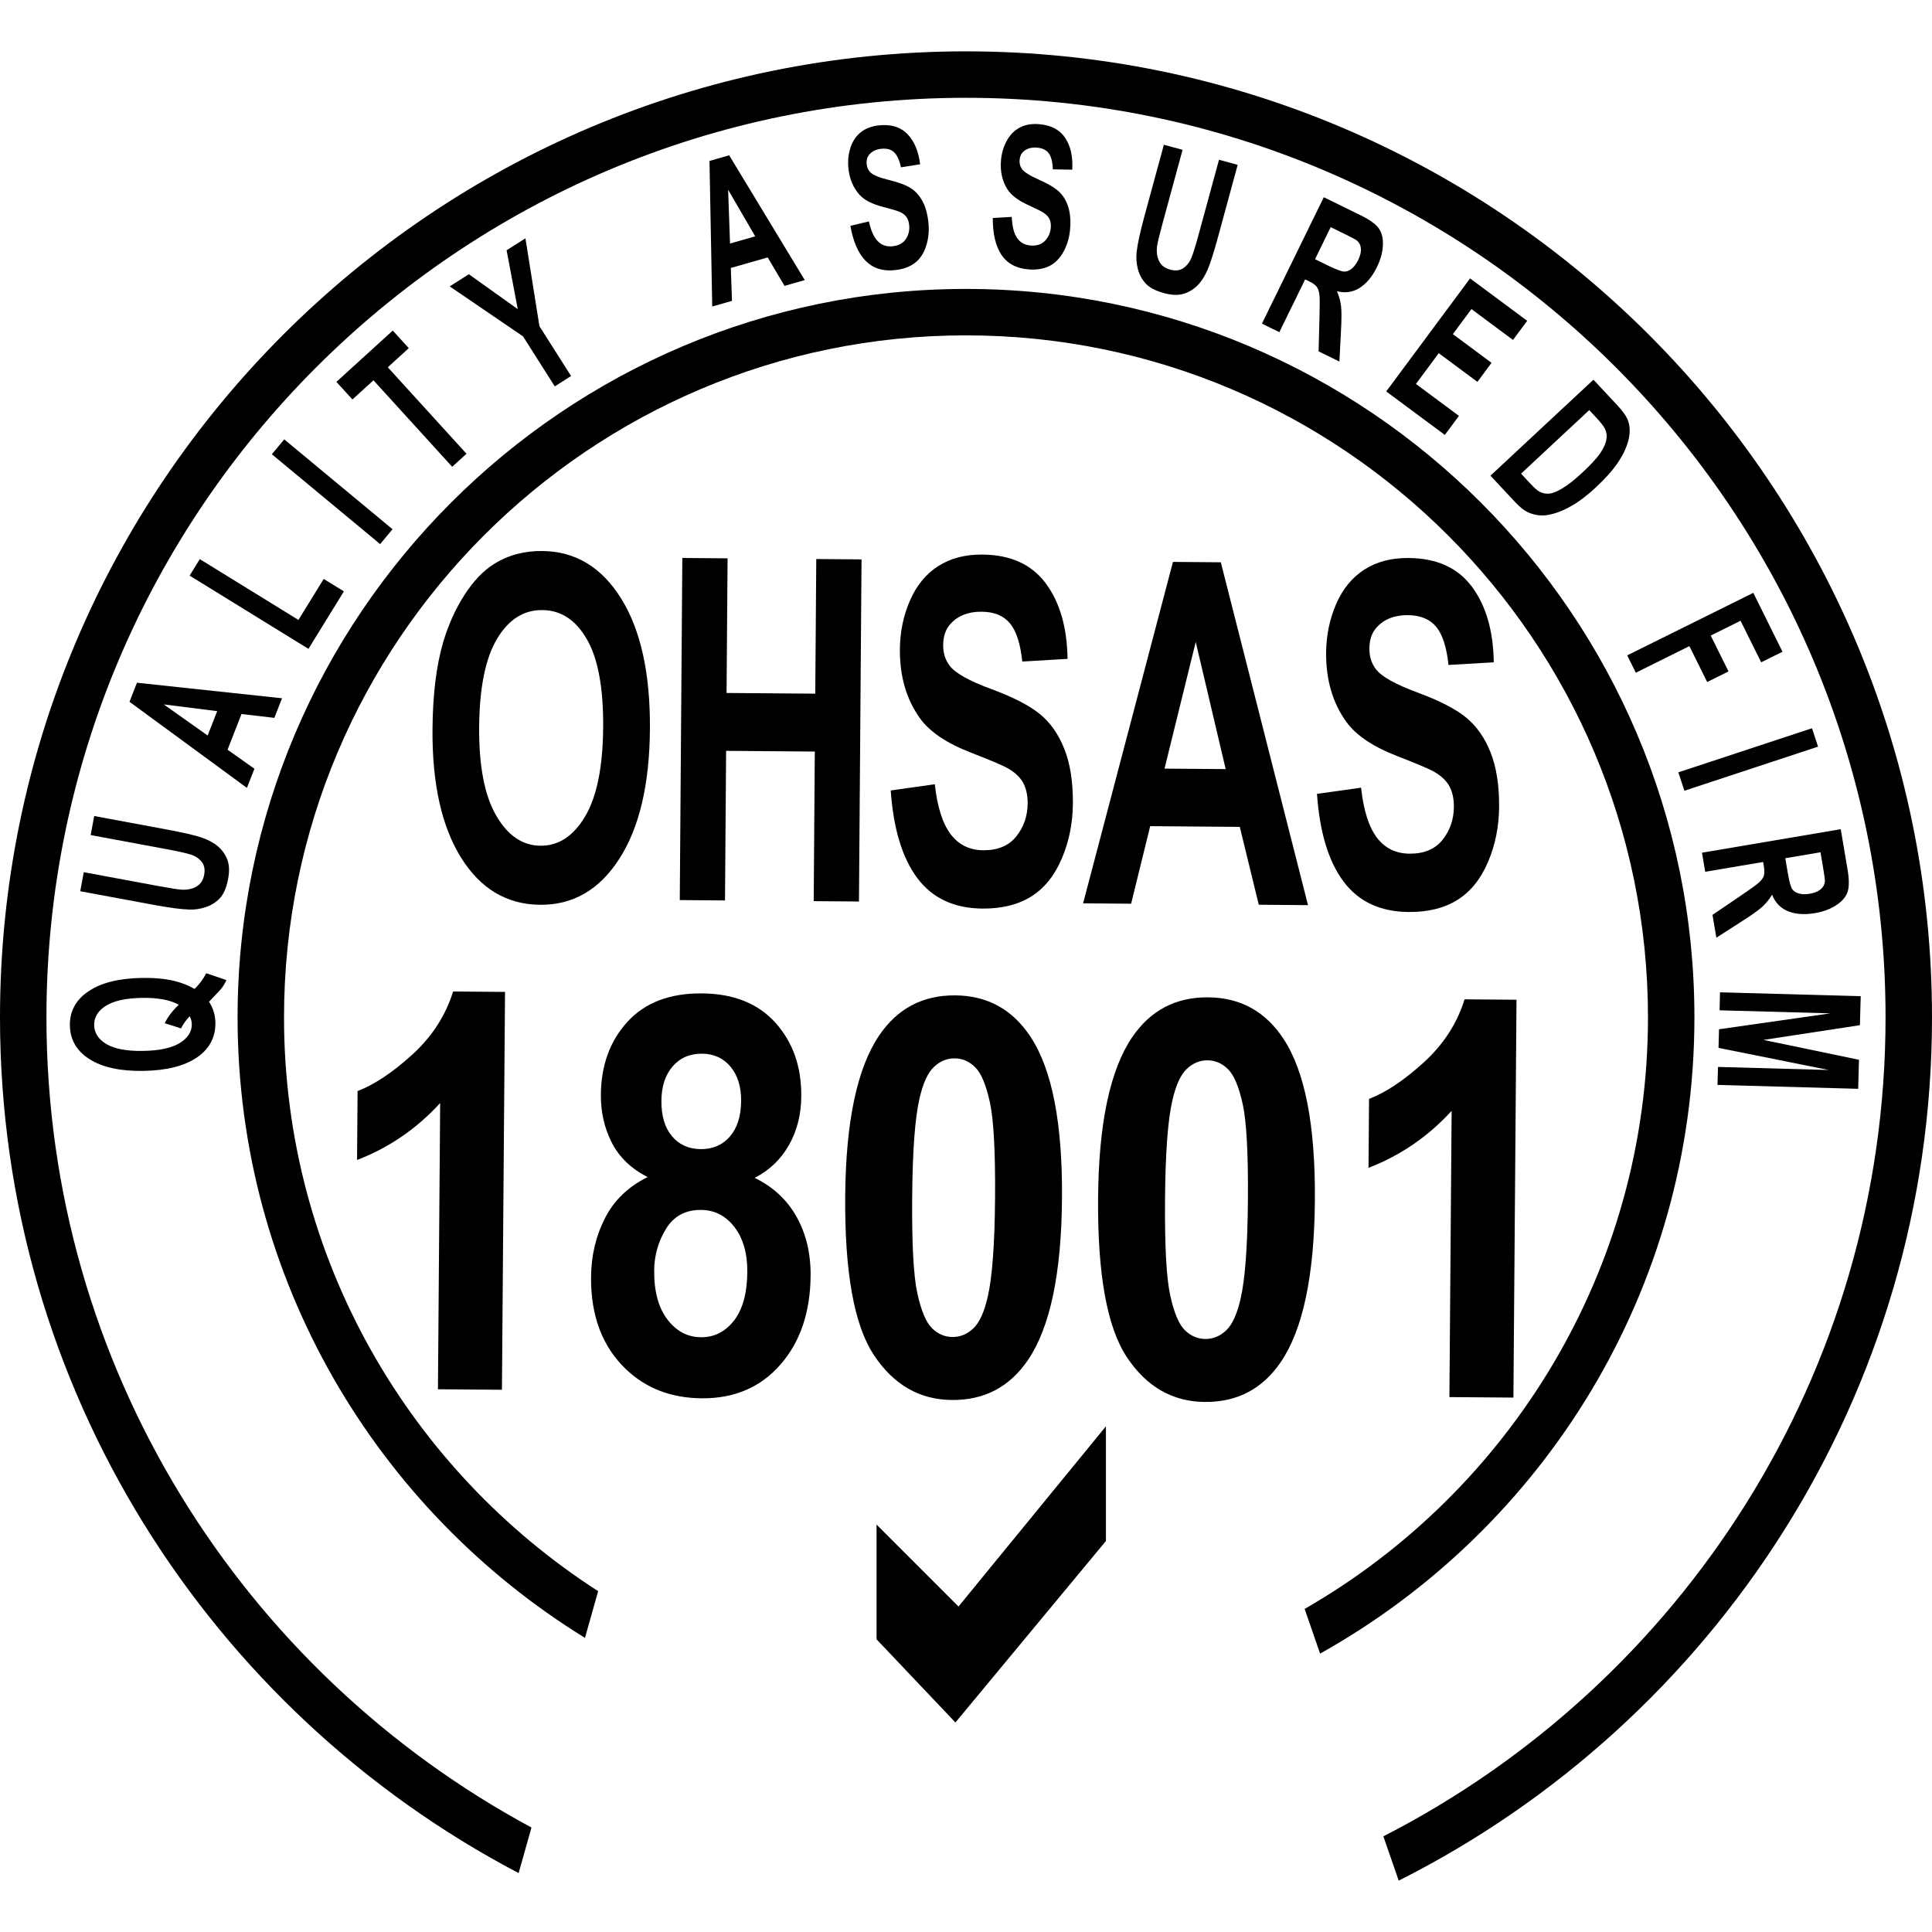
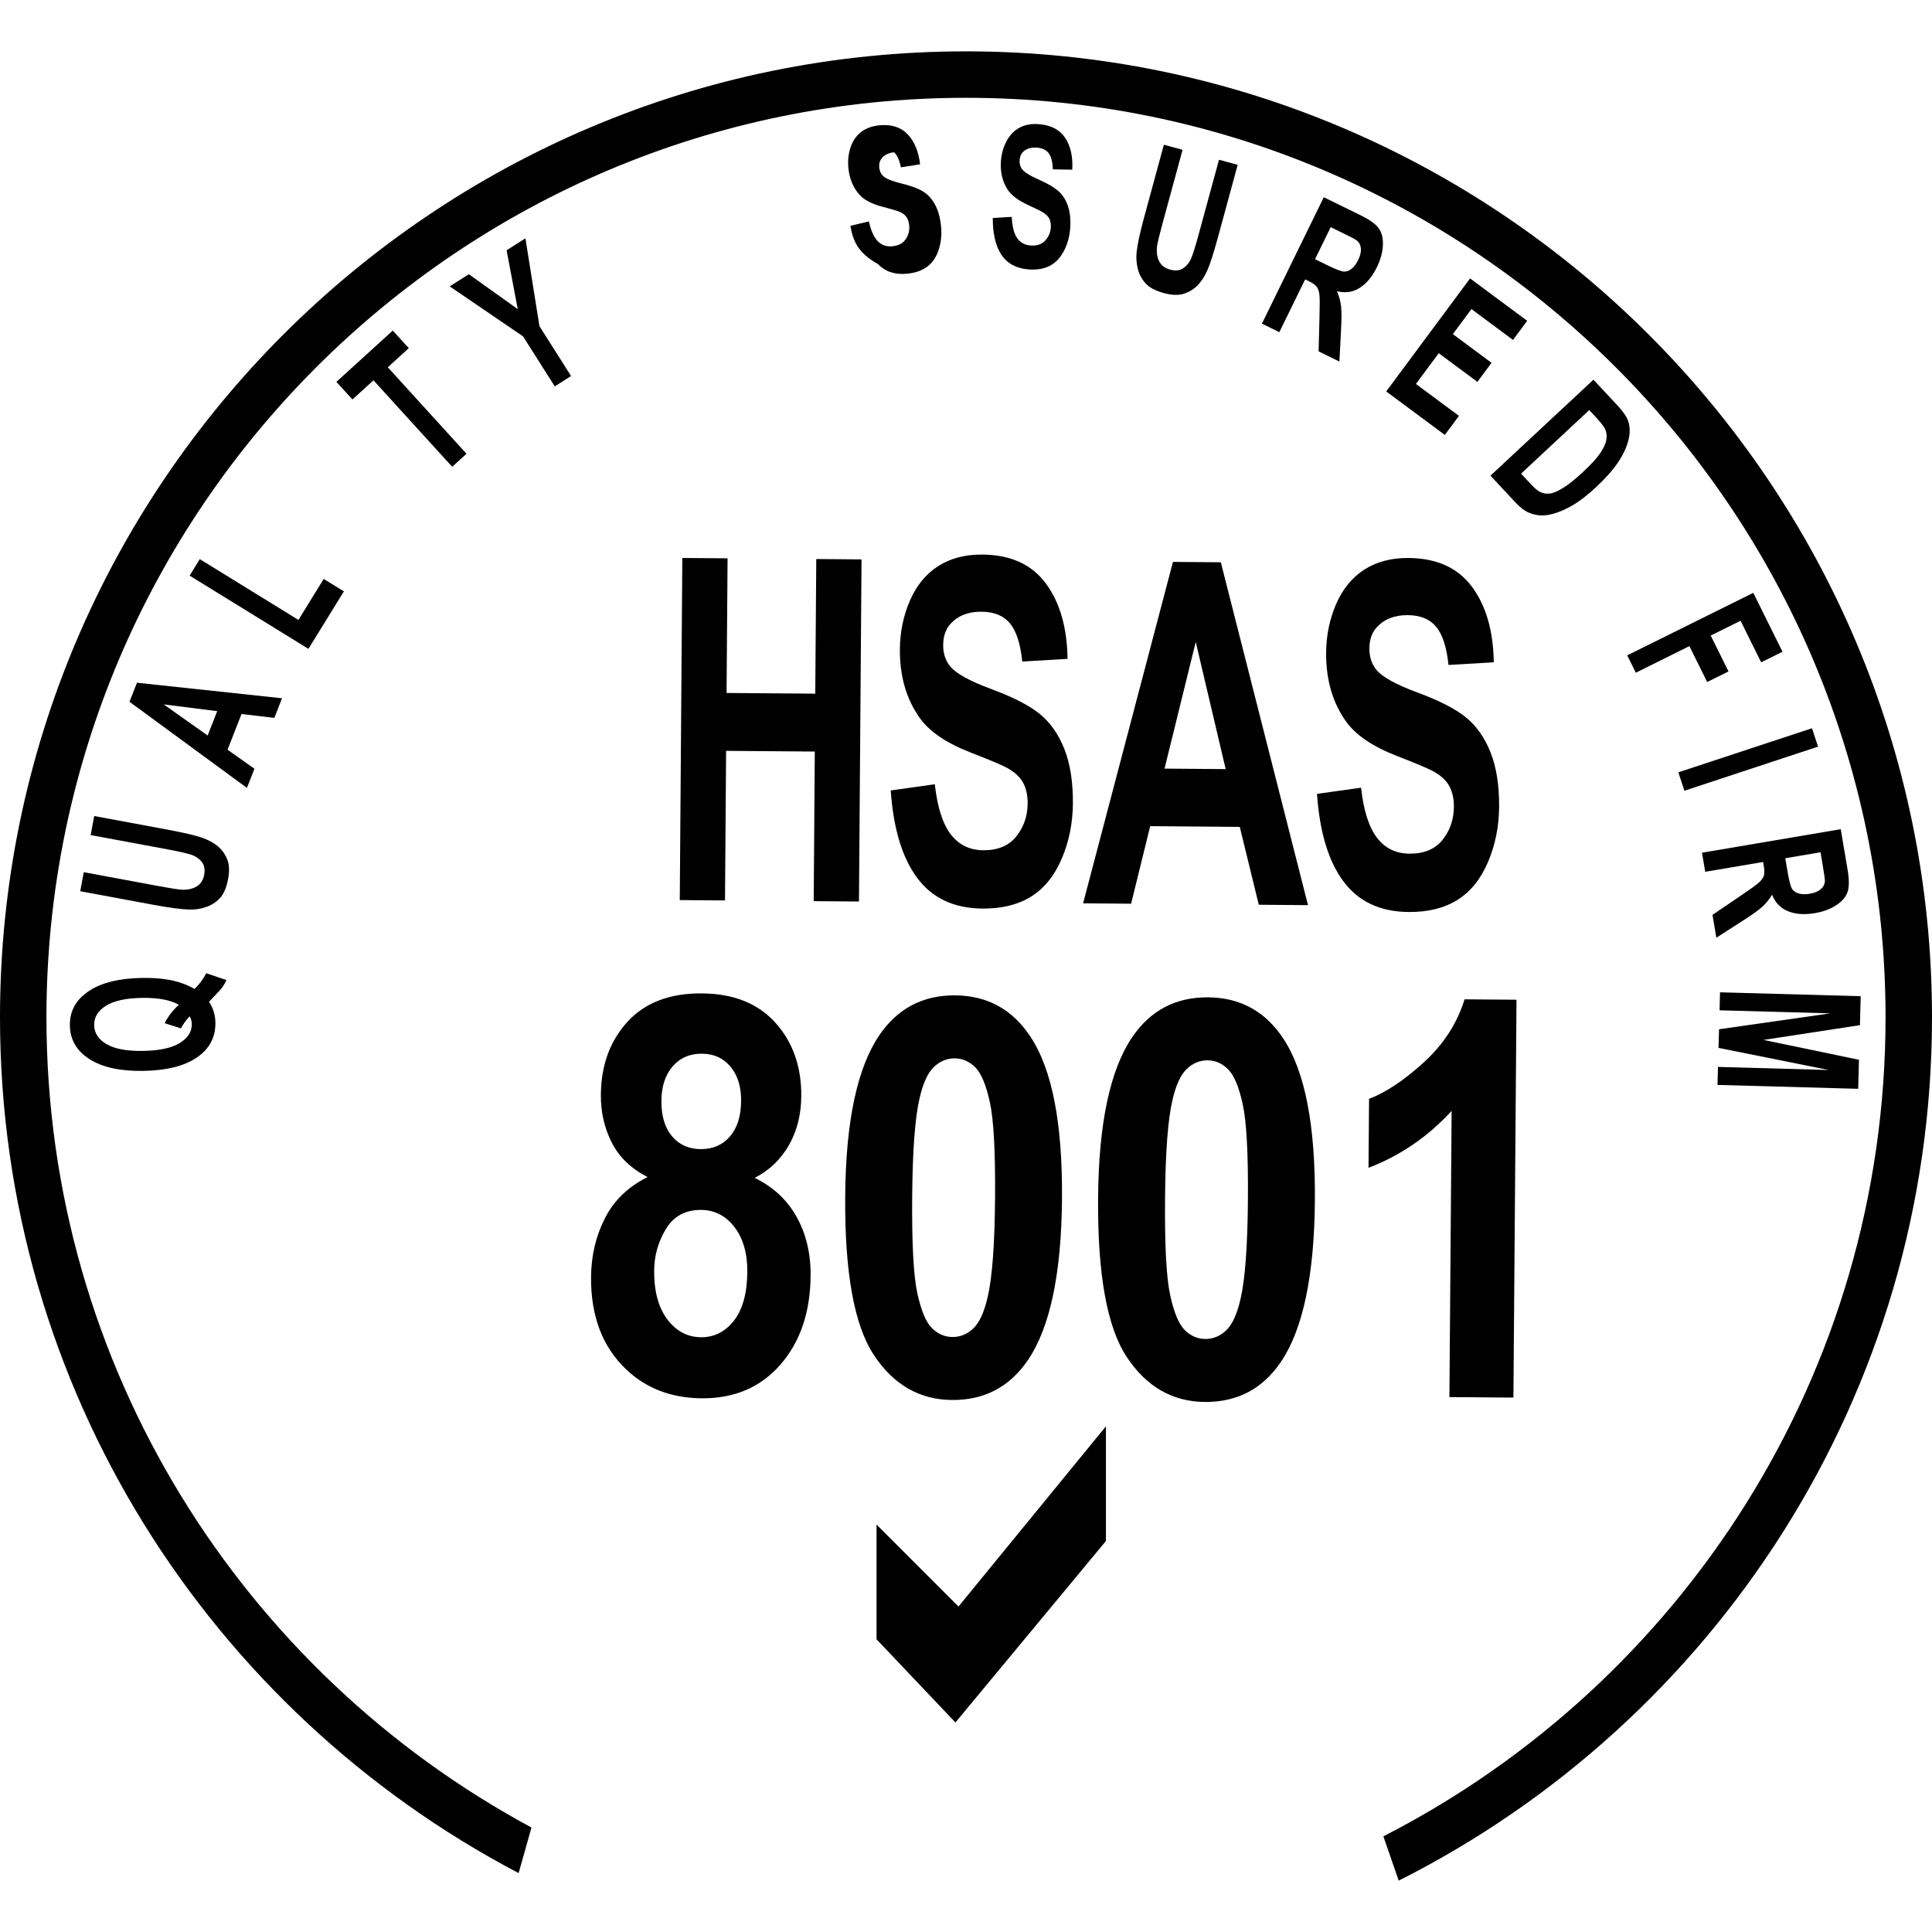
<svg xmlns="http://www.w3.org/2000/svg" version="1.1" id="图层_1" x="0px" y="0px" viewBox="0 0 100 100" style="enable-background:new 0 0 100 100;" xml:space="preserve">
  <g>
    <g>
      <path d="M10.072,51.187c0.255-0.25,0.455-0.521,0.603-0.812l1.044,0.352c-0.064,0.152-0.153,0.301-0.266,0.448    c-0.023,0.032-0.234,0.258-0.635,0.677c0.214,0.321,0.324,0.68,0.331,1.075c0.012,0.763-0.308,1.366-0.96,1.809    c-0.652,0.443-1.574,0.674-2.767,0.693c-1.189,0.02-2.117-0.182-2.785-0.605c-0.668-0.423-1.008-1.005-1.02-1.748    c-0.012-0.735,0.309-1.325,0.963-1.767c0.654-0.442,1.576-0.672,2.764-0.692c0.629-0.011,1.183,0.041,1.663,0.152    C9.373,50.855,9.728,50.993,10.072,51.187z M9.255,52.006c-0.224-0.125-0.494-0.217-0.81-0.277    C8.13,51.67,7.768,51.644,7.361,51.65c-0.841,0.013-1.468,0.15-1.88,0.41c-0.412,0.259-0.614,0.593-0.607,1.002    c0.007,0.408,0.221,0.736,0.642,0.983c0.421,0.248,1.051,0.364,1.889,0.35c0.851-0.013,1.486-0.151,1.904-0.412    c0.418-0.261,0.624-0.586,0.618-0.973c-0.002-0.145-0.039-0.281-0.111-0.408c-0.192,0.206-0.341,0.415-0.447,0.627l-0.844-0.268    C8.686,52.63,8.929,52.311,9.255,52.006z" />
      <path d="M4.153,46.13l0.183-0.986l3.879,0.721c0.616,0.114,1.017,0.176,1.204,0.186c0.301,0.012,0.555-0.045,0.762-0.171    c0.207-0.125,0.336-0.326,0.387-0.601c0.052-0.28,0.007-0.506-0.134-0.679c-0.142-0.173-0.332-0.297-0.571-0.371    c-0.239-0.075-0.641-0.165-1.208-0.27l-3.962-0.736l0.183-0.986l3.762,0.699c0.86,0.16,1.462,0.3,1.808,0.419    c0.345,0.119,0.627,0.273,0.844,0.461c0.218,0.189,0.377,0.417,0.477,0.683s0.115,0.593,0.043,0.979    c-0.087,0.466-0.231,0.805-0.434,1.017c-0.202,0.211-0.443,0.364-0.722,0.456c-0.278,0.093-0.56,0.136-0.845,0.128    c-0.422-0.012-1.034-0.092-1.835-0.241L4.153,46.13z" />
      <path d="M14.598,36.142l-0.398,1.015l-1.699-0.2l-0.723,1.848l1.391,0.986l-0.388,0.99l-6.078-4.457l0.386-0.986L14.598,36.142z     M11.242,36.809l-2.767-0.349l2.273,1.61L11.242,36.809z" />
      <path d="M15.965,33.585l-6.15-3.791l0.526-0.854l5.106,3.148l1.308-2.122l1.045,0.643L15.965,33.585z" />
-       <path d="M19.677,28.163l-5.606-4.651l0.64-0.771l5.606,4.651L19.677,28.163z" />
      <path d="M23.405,24.161l-4.074-4.476l-1.089,0.991l-0.83-0.911l2.918-2.655l0.829,0.911l-1.087,0.989l4.074,4.476L23.405,24.161z" />
      <path d="M28.715,19.999l-1.643-2.589l-3.796-2.587l0.992-0.629l2.531,1.807l-0.578-3.047l0.975-0.619l0.725,4.548l1.638,2.58    L28.715,19.999z" />
-       <path d="M41.654,14.497l-1.048,0.3l-0.871-1.473l-1.908,0.545l0.06,1.704l-1.022,0.292L36.723,8.33l1.019-0.292L41.654,14.497z     M39.088,12.233l-1.4-2.412l0.098,2.784L39.088,12.233z" />
-       <path d="M44.016,11.69l0.958-0.23c0.104,0.473,0.255,0.813,0.455,1.02c0.2,0.208,0.451,0.296,0.755,0.268    c0.321-0.031,0.554-0.153,0.698-0.368c0.144-0.215,0.204-0.456,0.178-0.723c-0.016-0.171-0.064-0.315-0.144-0.428    c-0.08-0.114-0.21-0.208-0.389-0.281c-0.123-0.048-0.399-0.128-0.829-0.241c-0.554-0.144-0.952-0.348-1.194-0.611    c-0.341-0.37-0.539-0.842-0.593-1.416c-0.035-0.369,0.004-0.721,0.116-1.057c0.112-0.335,0.295-0.6,0.547-0.793    c0.253-0.194,0.569-0.308,0.949-0.345c0.62-0.058,1.106,0.097,1.457,0.466c0.351,0.37,0.566,0.887,0.645,1.552l-0.992,0.158    c-0.078-0.369-0.195-0.628-0.351-0.778C46.128,7.735,45.91,7.673,45.629,7.7c-0.29,0.027-0.509,0.136-0.656,0.326    c-0.095,0.123-0.134,0.277-0.116,0.465c0.016,0.171,0.079,0.313,0.19,0.426c0.14,0.143,0.461,0.277,0.963,0.398    c0.501,0.123,0.877,0.263,1.126,0.421c0.25,0.157,0.455,0.386,0.616,0.686c0.161,0.299,0.263,0.677,0.306,1.136    c0.039,0.416-0.003,0.812-0.126,1.19c-0.123,0.378-0.32,0.668-0.591,0.871c-0.271,0.204-0.621,0.326-1.05,0.366    c-0.625,0.06-1.125-0.108-1.5-0.499C44.416,13.094,44.157,12.495,44.016,11.69z" />
+       <path d="M44.016,11.69l0.958-0.23c0.104,0.473,0.255,0.813,0.455,1.02c0.2,0.208,0.451,0.296,0.755,0.268    c0.321-0.031,0.554-0.153,0.698-0.368c0.144-0.215,0.204-0.456,0.178-0.723c-0.016-0.171-0.064-0.315-0.144-0.428    c-0.08-0.114-0.21-0.208-0.389-0.281c-0.123-0.048-0.399-0.128-0.829-0.241c-0.554-0.144-0.952-0.348-1.194-0.611    c-0.341-0.37-0.539-0.842-0.593-1.416c-0.035-0.369,0.004-0.721,0.116-1.057c0.112-0.335,0.295-0.6,0.547-0.793    c0.253-0.194,0.569-0.308,0.949-0.345c0.62-0.058,1.106,0.097,1.457,0.466c0.351,0.37,0.566,0.887,0.645,1.552l-0.992,0.158    c-0.078-0.369-0.195-0.628-0.351-0.778c-0.29,0.027-0.509,0.136-0.656,0.326    c-0.095,0.123-0.134,0.277-0.116,0.465c0.016,0.171,0.079,0.313,0.19,0.426c0.14,0.143,0.461,0.277,0.963,0.398    c0.501,0.123,0.877,0.263,1.126,0.421c0.25,0.157,0.455,0.386,0.616,0.686c0.161,0.299,0.263,0.677,0.306,1.136    c0.039,0.416-0.003,0.812-0.126,1.19c-0.123,0.378-0.32,0.668-0.591,0.871c-0.271,0.204-0.621,0.326-1.05,0.366    c-0.625,0.06-1.125-0.108-1.5-0.499C44.416,13.094,44.157,12.495,44.016,11.69z" />
      <path d="M51.386,11.284l0.983-0.059c0.019,0.484,0.109,0.845,0.269,1.084c0.16,0.239,0.393,0.372,0.696,0.397    c0.322,0.027,0.573-0.054,0.752-0.24c0.18-0.186,0.281-0.412,0.303-0.68c0.014-0.172-0.008-0.321-0.067-0.447    c-0.059-0.126-0.17-0.241-0.334-0.344c-0.112-0.07-0.37-0.197-0.774-0.383c-0.52-0.239-0.875-0.509-1.068-0.811    c-0.271-0.425-0.383-0.924-0.335-1.498c0.031-0.37,0.13-0.71,0.3-1.02c0.17-0.31,0.396-0.538,0.678-0.684    c0.283-0.147,0.615-0.204,0.995-0.172c0.621,0.051,1.072,0.289,1.353,0.715c0.281,0.426,0.402,0.972,0.363,1.641l-1.005-0.018    c-0.012-0.377-0.082-0.653-0.209-0.827c-0.127-0.176-0.331-0.274-0.612-0.297c-0.29-0.024-0.525,0.045-0.704,0.206    c-0.115,0.104-0.18,0.249-0.195,0.437c-0.014,0.171,0.023,0.323,0.112,0.453C53,8.901,53.293,9.088,53.765,9.296    c0.472,0.208,0.817,0.412,1.035,0.611c0.218,0.199,0.38,0.46,0.486,0.783s0.14,0.714,0.102,1.173    c-0.034,0.416-0.145,0.799-0.333,1.15c-0.188,0.35-0.432,0.601-0.735,0.754s-0.669,0.211-1.099,0.176    c-0.625-0.052-1.088-0.304-1.388-0.755C51.533,12.736,51.384,12.102,51.386,11.284z" />
      <path d="M60.242,7.492l0.967,0.263l-1.036,3.807c-0.164,0.604-0.259,0.999-0.284,1.184c-0.037,0.299-0.001,0.557,0.107,0.773    c0.108,0.217,0.297,0.362,0.568,0.436c0.275,0.075,0.504,0.049,0.688-0.078s0.323-0.306,0.417-0.538    c0.094-0.232,0.216-0.626,0.367-1.182l1.059-3.888l0.967,0.263l-1.005,3.691c-0.23,0.844-0.418,1.434-0.565,1.767    c-0.147,0.334-0.324,0.602-0.529,0.803c-0.206,0.201-0.446,0.341-0.72,0.42c-0.274,0.078-0.6,0.065-0.98-0.038    c-0.457-0.124-0.783-0.296-0.977-0.516c-0.194-0.219-0.326-0.471-0.396-0.756c-0.07-0.285-0.089-0.57-0.059-0.853    c0.047-0.42,0.177-1.023,0.391-1.81L60.242,7.492z" />
      <path d="M65.317,16.752l3.202-6.543l1.895,0.928c0.477,0.233,0.794,0.461,0.952,0.684c0.159,0.224,0.229,0.518,0.212,0.881    c-0.017,0.364-0.121,0.74-0.31,1.126c-0.24,0.491-0.537,0.848-0.89,1.072c-0.353,0.224-0.746,0.282-1.178,0.173    c0.113,0.263,0.184,0.523,0.214,0.785c0.029,0.262,0.027,0.699-0.007,1.313l-0.08,1.543l-1.077-0.528l0.046-1.742    c0.018-0.621,0.017-1.019-0.004-1.193c-0.02-0.174-0.066-0.309-0.137-0.405c-0.071-0.096-0.21-0.195-0.417-0.296l-0.183-0.089    l-1.337,2.732L65.317,16.752z M68.066,13.416l0.666,0.326c0.432,0.211,0.715,0.316,0.848,0.316    c0.134-0.001,0.263-0.052,0.388-0.153c0.125-0.101,0.235-0.25,0.331-0.446c0.108-0.22,0.155-0.417,0.141-0.592    c-0.014-0.175-0.085-0.316-0.214-0.422c-0.066-0.051-0.281-0.166-0.646-0.344l-0.703-0.344L68.066,13.416z" />
      <path d="M71.751,20.261l4.34-5.85l2.956,2.194l-0.734,0.99l-2.151-1.597L75.2,17.294l2.002,1.486l-0.732,0.986l-2.001-1.485    l-1.181,1.592l2.227,1.653l-0.731,0.986L71.751,20.261z" />
      <path d="M82.477,19.653l1.249,1.34c0.282,0.302,0.462,0.565,0.542,0.786c0.106,0.299,0.113,0.634,0.019,1.005    c-0.093,0.371-0.273,0.754-0.54,1.151c-0.266,0.397-0.649,0.828-1.148,1.293c-0.439,0.409-0.851,0.725-1.238,0.946    c-0.472,0.271-0.907,0.434-1.304,0.489c-0.301,0.042-0.603,0.002-0.906-0.119c-0.226-0.092-0.465-0.273-0.718-0.544l-1.287-1.379    L82.477,19.653z M82.259,21.226l-3.529,3.29l0.51,0.547c0.191,0.205,0.346,0.337,0.465,0.396c0.154,0.079,0.32,0.108,0.497,0.089    c0.177-0.018,0.409-0.114,0.693-0.287c0.285-0.173,0.634-0.451,1.045-0.836c0.412-0.384,0.705-0.703,0.88-0.959    c0.174-0.255,0.282-0.484,0.322-0.689s0.019-0.395-0.066-0.573c-0.061-0.134-0.231-0.35-0.51-0.649L82.259,21.226z" />
      <path d="M84.224,33.922l6.526-3.237l1.512,3.049l-1.104,0.547l-1.067-2.151l-1.545,0.766l0.921,1.857l-1.104,0.547l-0.921-1.857    L84.67,34.82L84.224,33.922z" />
      <path d="M86.87,39.976l6.918-2.282l0.314,0.952l-6.918,2.282L86.87,39.976z" />
      <path d="M88.094,44.136l7.182-1.217l0.352,2.08c0.089,0.523,0.089,0.914,0,1.173c-0.089,0.259-0.286,0.488-0.592,0.686    c-0.306,0.199-0.671,0.334-1.096,0.406c-0.539,0.091-1.002,0.059-1.39-0.098c-0.388-0.157-0.664-0.442-0.828-0.856    c-0.147,0.245-0.318,0.455-0.513,0.631c-0.195,0.176-0.552,0.43-1.071,0.76l-1.3,0.835l-0.2-1.182l1.442-0.979    c0.516-0.349,0.838-0.581,0.968-0.7c0.129-0.118,0.212-0.234,0.248-0.348s0.035-0.284-0.003-0.511l-0.034-0.2l-2.998,0.508    L88.094,44.136z M92.406,44.422l0.124,0.731c0.08,0.474,0.16,0.764,0.239,0.873c0.079,0.108,0.195,0.183,0.35,0.225    c0.155,0.043,0.34,0.046,0.556,0.009c0.241-0.041,0.429-0.118,0.563-0.231c0.134-0.113,0.207-0.253,0.219-0.42    c0.003-0.083-0.03-0.325-0.098-0.725l-0.13-0.771L92.406,44.422z" />
      <path d="M89.028,51.362l7.282,0.201l-0.041,1.5l-4.992,0.763l4.943,1.028l-0.041,1.503l-7.282-0.202l0.026-0.931l5.732,0.159    l-5.705-1.144l0.027-0.965l5.76-0.823l-5.732-0.158L89.028,51.362z" />
    </g>
    <polygon points="45.37,78.913 49.611,83.154 57.243,73.825 57.243,79.761 49.453,89.155 45.37,84.85  " />
    <g>
-       <path d="M22.386,37.739c0.014-1.804,0.201-3.315,0.564-4.537c0.271-0.899,0.637-1.706,1.098-2.419s0.966-1.241,1.511-1.583    c0.727-0.461,1.562-0.688,2.506-0.68c1.71,0.013,3.071,0.833,4.086,2.46c1.014,1.627,1.511,3.882,1.489,6.765    c-0.021,2.859-0.548,5.092-1.578,6.698c-1.03,1.607-2.398,2.403-4.102,2.389c-1.725-0.014-3.091-0.828-4.097-2.443    C22.858,42.774,22.365,40.557,22.386,37.739z M24.801,37.637c-0.015,2.005,0.277,3.528,0.876,4.567    c0.599,1.04,1.366,1.564,2.3,1.571c0.934,0.007,1.704-0.499,2.311-1.521c0.606-1.022,0.917-2.56,0.932-4.613    c0.015-2.03-0.265-3.545-0.84-4.548c-0.576-1.003-1.346-1.509-2.312-1.516c-0.966-0.008-1.748,0.491-2.346,1.497    C25.123,34.079,24.817,35.6,24.801,37.637z" />
      <path d="M35.185,46.588l0.132-17.708l2.342,0.019l-0.052,6.969l4.591,0.036l0.052-6.969l2.343,0.019L44.46,46.662l-2.343-0.019    l0.057-7.743l-4.591-0.036l-0.057,7.743L35.185,46.588z" />
      <path d="M46.104,40.914l2.282-0.321c0.128,1.169,0.4,2.029,0.815,2.58c0.416,0.551,0.979,0.83,1.692,0.836    c0.754,0.006,1.325-0.234,1.711-0.718c0.386-0.484,0.582-1.052,0.587-1.704c0.003-0.418-0.075-0.775-0.234-1.071    c-0.159-0.295-0.438-0.553-0.837-0.774c-0.273-0.147-0.897-0.41-1.87-0.788c-1.252-0.485-2.129-1.077-2.63-1.773    c-0.705-0.98-1.052-2.171-1.042-3.571c0.007-0.902,0.18-1.743,0.521-2.526c0.341-0.783,0.828-1.376,1.462-1.782    c0.633-0.406,1.396-0.605,2.288-0.598c1.456,0.012,2.549,0.508,3.278,1.488c0.729,0.98,1.105,2.284,1.13,3.911l-2.344,0.138    c-0.094-0.91-0.304-1.567-0.631-1.969c-0.327-0.401-0.82-0.605-1.479-0.61c-0.681-0.006-1.215,0.204-1.604,0.627    c-0.25,0.272-0.376,0.638-0.38,1.097c-0.003,0.418,0.11,0.778,0.34,1.077c0.293,0.381,1.008,0.78,2.144,1.2    c1.137,0.42,1.977,0.851,2.519,1.295c0.543,0.443,0.966,1.046,1.269,1.81s0.45,1.705,0.442,2.825    c-0.008,1.015-0.199,1.964-0.575,2.846c-0.376,0.884-0.903,1.537-1.582,1.963c-0.678,0.425-1.522,0.634-2.53,0.625    c-1.467-0.012-2.589-0.537-3.367-1.579C46.701,44.408,46.242,42.896,46.104,40.914z" />
      <path d="M67.702,46.85l-2.548-0.021l-0.983-4.03l-4.637-0.037l-0.988,4.014l-2.485-0.02l4.651-17.672l2.477,0.02L67.702,46.85z     M63.441,39.808l-1.55-6.582l-1.615,6.558L63.441,39.808z" />
      <path d="M68.167,41.091l2.282-0.32c0.128,1.169,0.4,2.029,0.815,2.58c0.416,0.551,0.979,0.829,1.691,0.835    c0.754,0.006,1.325-0.233,1.711-0.717c0.386-0.484,0.582-1.053,0.587-1.705c0.003-0.418-0.075-0.774-0.234-1.07    c-0.159-0.296-0.438-0.553-0.837-0.774c-0.273-0.147-0.897-0.41-1.87-0.788c-1.252-0.486-2.129-1.077-2.63-1.773    c-0.705-0.98-1.052-2.171-1.042-3.572c0.007-0.902,0.18-1.743,0.521-2.526c0.341-0.782,0.828-1.376,1.462-1.782    c0.633-0.405,1.396-0.605,2.288-0.597c1.456,0.012,2.548,0.507,3.277,1.488c0.729,0.98,1.105,2.283,1.13,3.911l-2.344,0.137    c-0.094-0.91-0.304-1.566-0.631-1.968c-0.327-0.401-0.82-0.605-1.479-0.61c-0.681-0.005-1.215,0.205-1.604,0.628    c-0.25,0.272-0.377,0.637-0.38,1.097c-0.003,0.418,0.11,0.778,0.34,1.078c0.293,0.38,1.008,0.779,2.144,1.2    c1.137,0.42,1.977,0.851,2.519,1.294c0.543,0.443,0.966,1.047,1.269,1.81c0.303,0.764,0.45,1.704,0.442,2.824    c-0.008,1.015-0.199,1.964-0.575,2.846c-0.376,0.883-0.903,1.537-1.582,1.962c-0.678,0.426-1.522,0.634-2.53,0.626    c-1.466-0.012-2.589-0.537-3.367-1.579C68.763,44.585,68.305,43.074,68.167,41.091z" />
    </g>
    <g>
-       <path d="M25.98,71.934l-3.312-0.026l0.115-14.815c-1.221,1.333-2.655,2.316-4.302,2.947l0.028-3.568    c0.867-0.329,1.811-0.959,2.832-1.888c1.021-0.93,1.725-2.017,2.112-3.265l2.687,0.022L25.98,71.934z" />
      <path d="M33.52,60.925c-0.853-0.436-1.471-1.03-1.855-1.784c-0.383-0.754-0.571-1.579-0.564-2.475    c0.012-1.53,0.471-2.788,1.379-3.781c0.907-0.991,2.19-1.48,3.849-1.467c1.642,0.012,2.913,0.521,3.813,1.526    s1.344,2.272,1.332,3.801c-0.007,0.952-0.222,1.796-0.644,2.534c-0.422,0.74-1.012,1.301-1.769,1.687    c0.955,0.465,1.679,1.137,2.171,2.017c0.492,0.881,0.734,1.895,0.725,3.042c-0.015,1.894-0.535,3.43-1.562,4.606    c-1.027,1.177-2.385,1.758-4.074,1.745c-1.572-0.012-2.877-0.512-3.914-1.499c-1.225-1.166-1.829-2.757-1.814-4.771    c0.008-1.11,0.248-2.127,0.719-3.051C31.781,62.131,32.518,61.421,33.52,60.925z M33.86,65.755    c-0.009,1.082,0.219,1.927,0.682,2.537c0.463,0.611,1.044,0.918,1.743,0.923c0.684,0.005,1.252-0.282,1.705-0.86    c0.451-0.58,0.682-1.42,0.691-2.521c0.007-0.96-0.215-1.733-0.665-2.321c-0.451-0.586-1.027-0.882-1.726-0.888    c-0.809-0.006-1.415,0.321-1.817,0.979C34.07,64.265,33.866,64.981,33.86,65.755z M34.234,56.972    c-0.006,0.783,0.176,1.395,0.546,1.837c0.369,0.441,0.865,0.664,1.486,0.669c0.629,0.005,1.133-0.213,1.514-0.653    c0.381-0.441,0.574-1.053,0.58-1.836c0.006-0.736-0.176-1.328-0.546-1.774c-0.37-0.446-0.861-0.671-1.474-0.676    c-0.636-0.005-1.145,0.215-1.526,0.66C34.433,55.643,34.24,56.235,34.234,56.972z" />
      <path d="M49.44,51.52c1.674,0.013,2.976,0.732,3.908,2.157c1.111,1.689,1.651,4.476,1.621,8.366    c-0.03,3.88-0.617,6.664-1.762,8.352c-0.947,1.392-2.256,2.081-3.93,2.068c-1.682-0.012-3.032-0.79-4.049-2.333    c-1.017-1.541-1.511-4.28-1.48-8.216c0.03-3.862,0.617-6.636,1.762-8.325C46.456,52.197,47.766,51.508,49.44,51.52z M49.415,54.78    c-0.401-0.002-0.76,0.146-1.076,0.446c-0.317,0.301-0.565,0.842-0.744,1.625c-0.236,1.014-0.363,2.725-0.381,5.131    c-0.019,2.406,0.07,4.06,0.268,4.962c0.198,0.902,0.45,1.502,0.758,1.804c0.308,0.301,0.663,0.453,1.063,0.455    c0.4,0.003,0.759-0.146,1.076-0.446c0.317-0.301,0.564-0.841,0.743-1.624c0.236-1.005,0.363-2.711,0.382-5.117    c0.019-2.407-0.071-4.061-0.268-4.962c-0.197-0.902-0.45-1.506-0.758-1.811C50.17,54.938,49.816,54.783,49.415,54.78z" />
      <path d="M62.529,51.622c1.674,0.012,2.977,0.732,3.908,2.156c1.111,1.689,1.651,4.476,1.621,8.366    c-0.03,3.88-0.617,6.664-1.762,8.352c-0.946,1.393-2.256,2.081-3.93,2.069c-1.682-0.013-3.032-0.791-4.049-2.333    c-1.017-1.542-1.511-4.281-1.48-8.217c0.03-3.862,0.617-6.635,1.762-8.325C59.545,52.298,60.854,51.609,62.529,51.622z     M62.503,54.882c-0.401-0.003-0.76,0.146-1.076,0.446c-0.317,0.301-0.565,0.841-0.744,1.624c-0.236,1.015-0.363,2.726-0.381,5.132    c-0.019,2.406,0.07,4.06,0.268,4.962c0.197,0.901,0.45,1.502,0.758,1.804c0.308,0.301,0.663,0.452,1.063,0.455    c0.4,0.002,0.759-0.146,1.076-0.446s0.564-0.842,0.743-1.624c0.236-1.005,0.363-2.711,0.382-5.117    c0.019-2.407-0.071-4.061-0.268-4.962c-0.197-0.902-0.45-1.505-0.758-1.81C63.258,55.039,62.904,54.885,62.503,54.882z" />
      <path d="M78.334,72.339l-3.313-0.026l0.115-14.815c-1.221,1.333-2.655,2.316-4.302,2.947l0.028-3.568    c0.867-0.329,1.811-0.958,2.832-1.888c1.021-0.929,1.725-2.017,2.112-3.264l2.688,0.021L78.334,72.339z" />
    </g>
-     <path d="M87.703,52.658c0-20.79-16.914-37.703-37.703-37.703c-20.789,0-37.703,16.913-37.703,37.703   c0,13.564,7.203,25.475,17.981,32.118l0.682-2.417c-9.769-6.285-16.259-17.246-16.259-29.701c0-19.464,15.835-35.3,35.299-35.3   s35.299,15.836,35.299,35.3c0,13.087-7.164,24.524-17.771,30.62l0.8,2.312C79.875,79.139,87.703,66.798,87.703,52.658z" />
    <path d="M100,52.658c0-27.57-22.43-50-50-50c-27.57,0-50,22.43-50,50c0,19.217,10.904,35.926,26.844,44.293l0.665-2.359   C12.578,86.552,2.404,70.772,2.404,52.658C2.404,26.414,23.756,5.062,50,5.062c26.245,0,47.596,21.352,47.596,47.596   c0,18.469-10.581,34.503-25.993,42.39l0.794,2.293C88.748,89.112,100,72.179,100,52.658z" />
  </g>
</svg>